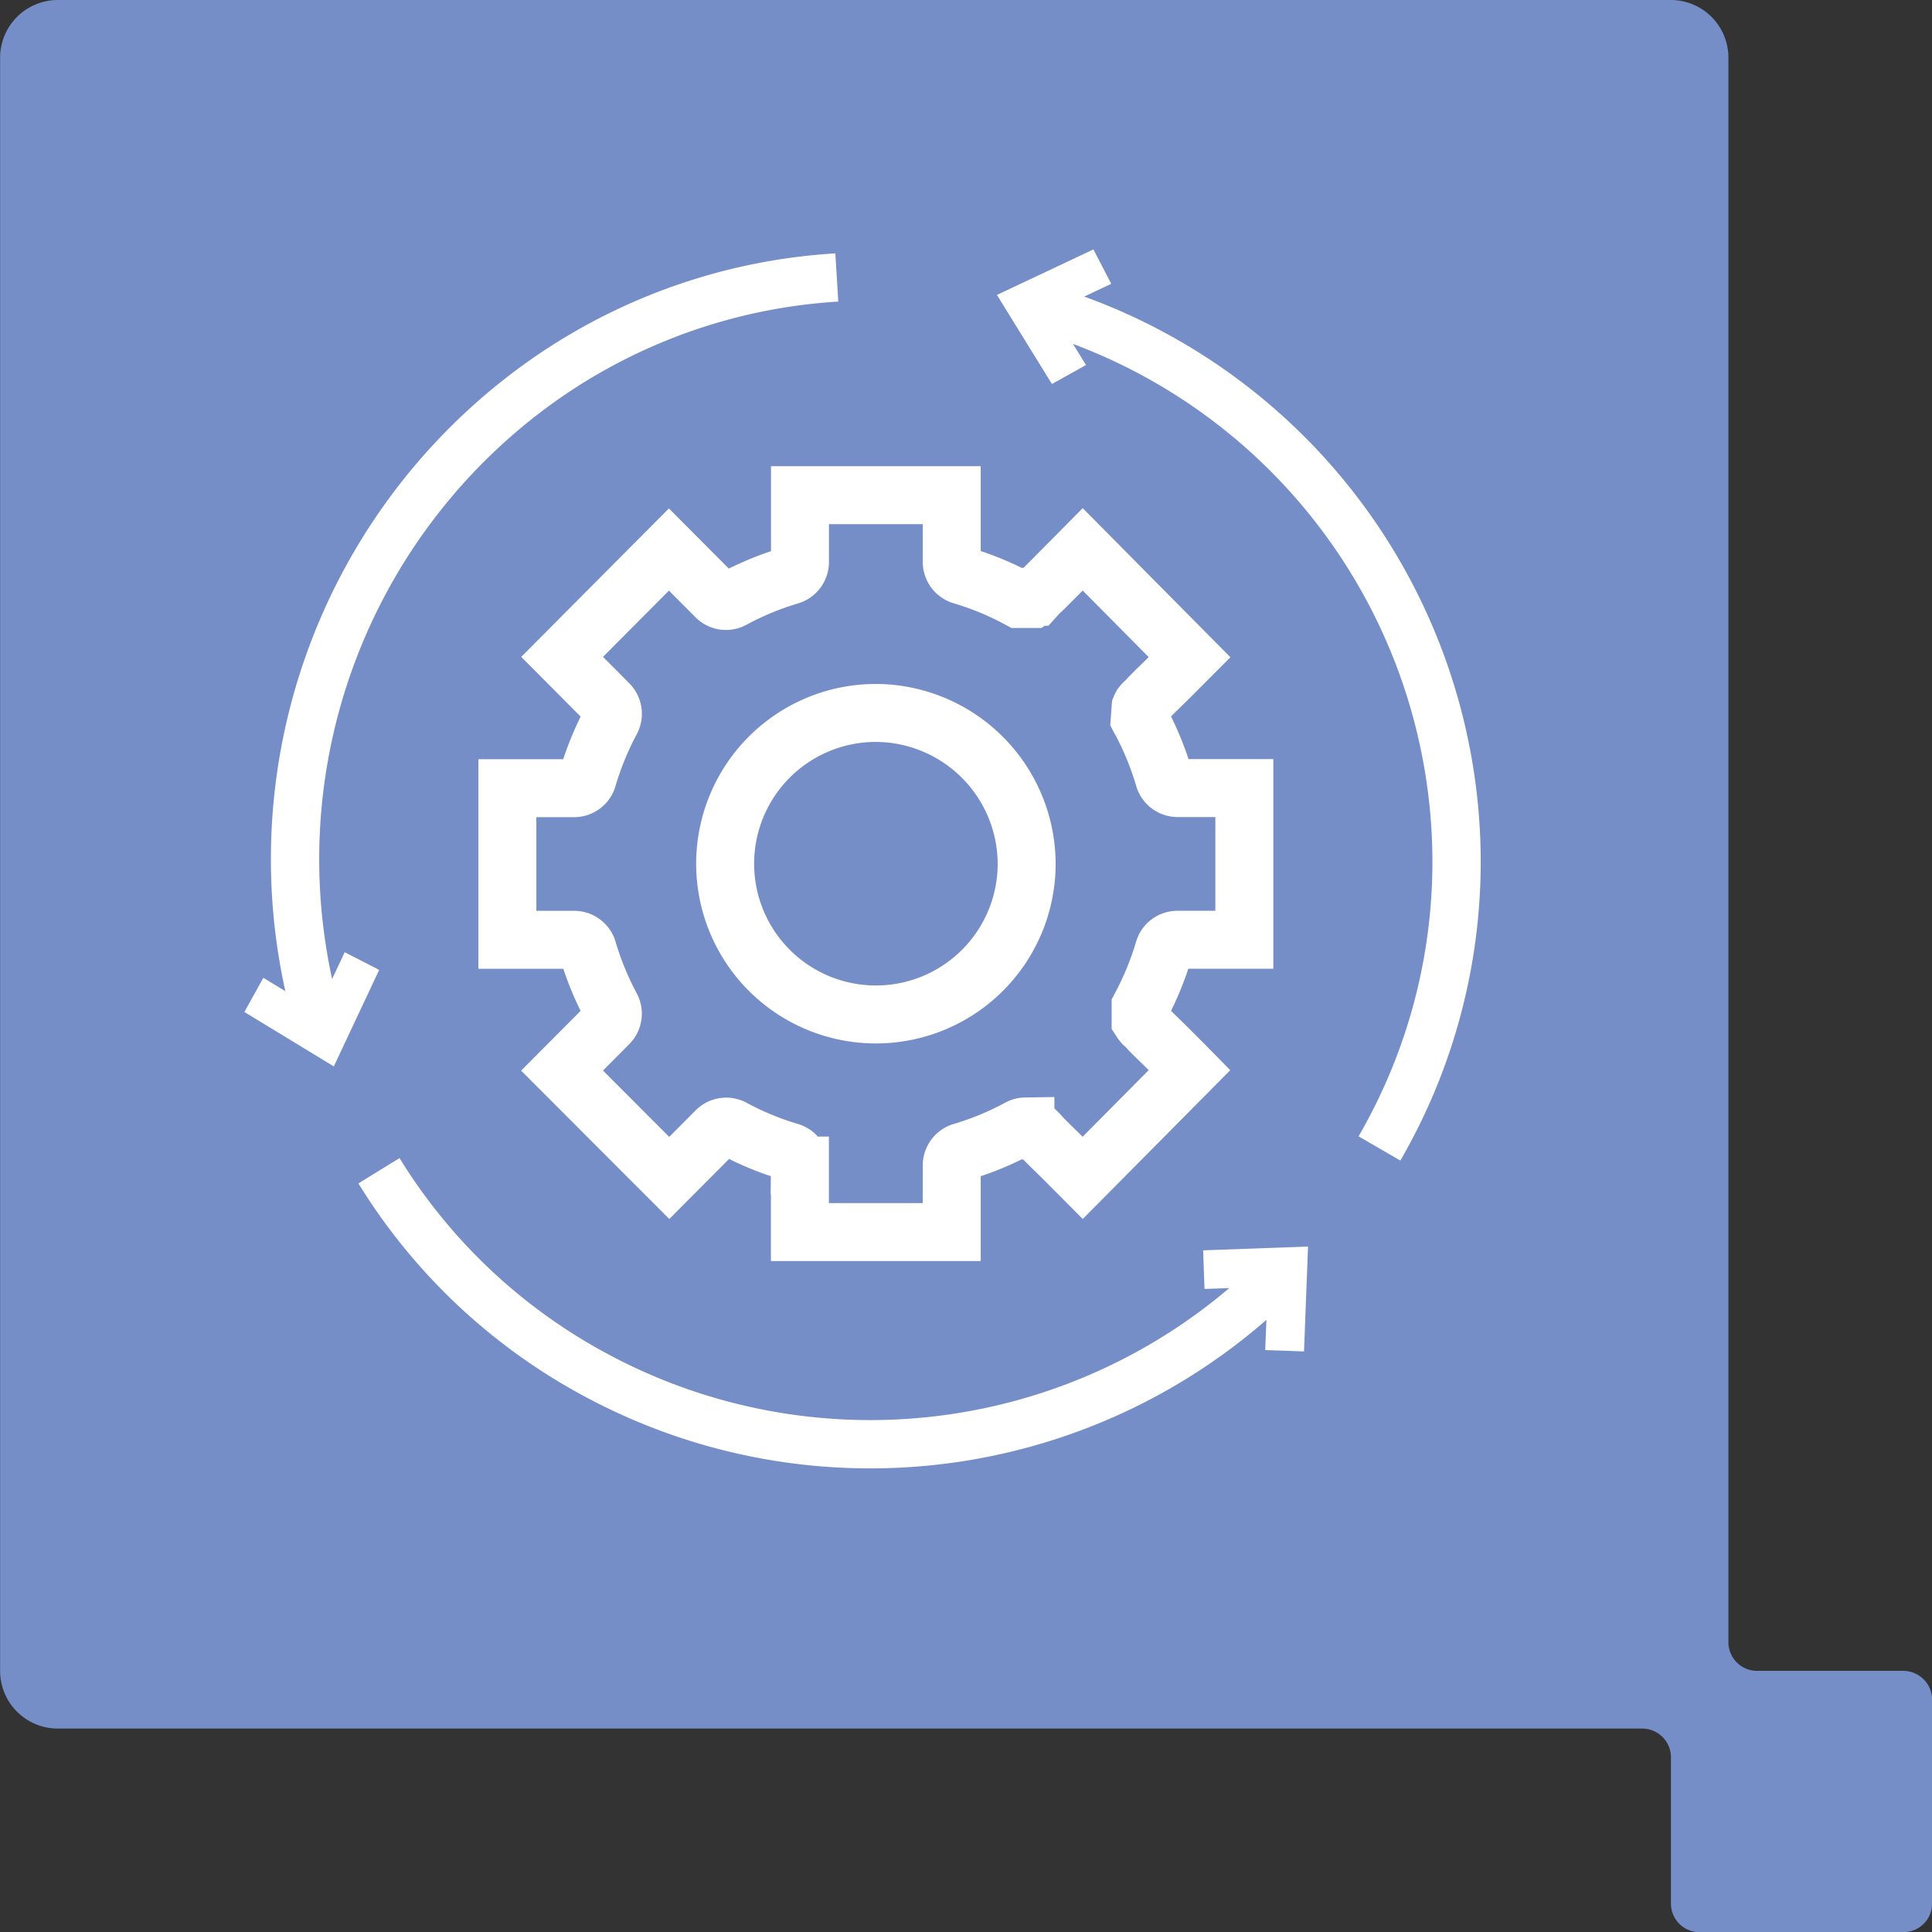
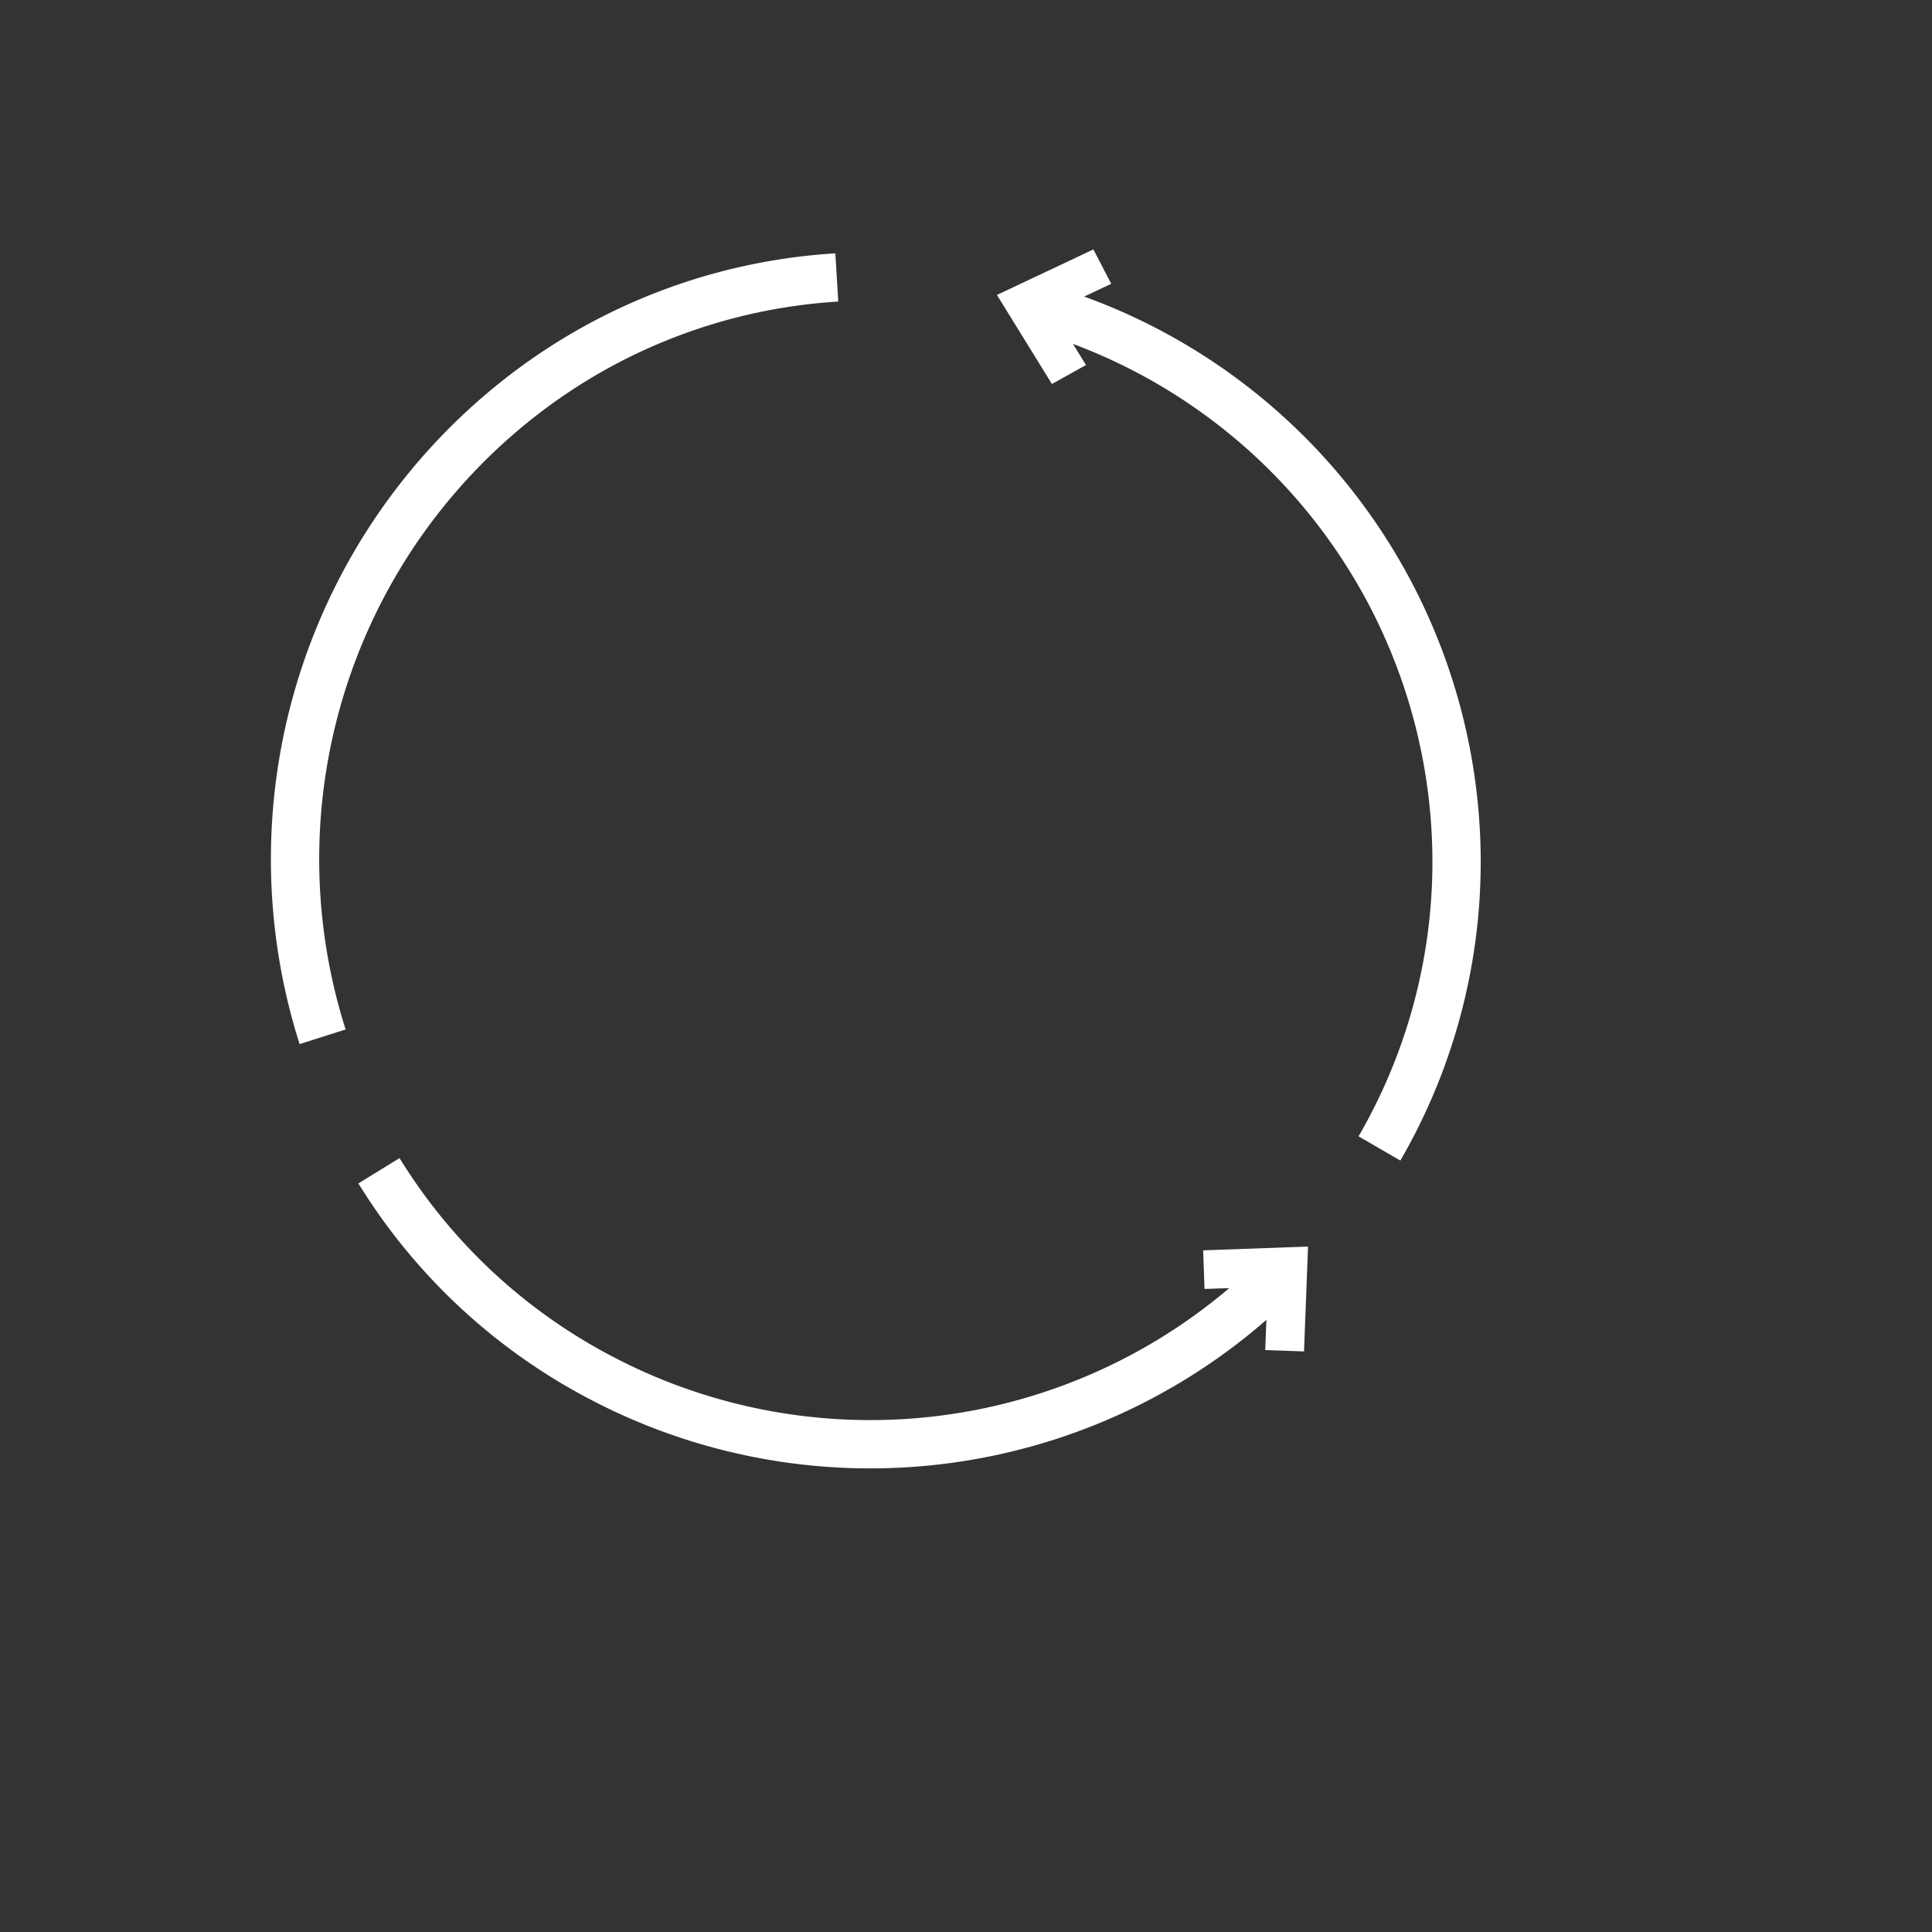
<svg xmlns="http://www.w3.org/2000/svg" id="Icon-Seamless-Integration" width="60" height="60" viewBox="0 0 60 60">
  <rect x="0" y="0" width="60" height="60" fill="#333333" stroke="none" />
  <defs>
    <clipPath id="clip-path">
      <rect id="Rectangle_698" data-name="Rectangle 698" width="41.858" height="40.858" transform="translate(264.375 1419.661)" />
    </clipPath>
  </defs>
-   <path id="Path_273" data-name="Path 273" d="M114.521,230.126h-4.535a.892.892,0,0,1-.891-.892V180.027a1.79,1.79,0,0,0-1.784-1.791h-50.1a1.794,1.794,0,0,0-1.79,1.791v50.1a1.792,1.792,0,0,0,1.79,1.791h49.2a.894.894,0,0,1,.9.9v4.533a.886.886,0,0,0,.887.89h6.324a.892.892,0,0,0,.9-.89v-6.325a.9.9,0,0,0-.9-.9" transform="translate(-55.418 -178.236)" fill="#768ec7" />
  <g id="Icon_6" transform="translate(-258.451 -1413.268)" clip-path="url('#clip-path')">
-     <path id="Path_1504" data-name="Path 1504" d="M326.087,1470H330.8v2.067a.442.442,0,0,0,.316.428,9.129,9.129,0,0,1,1.767.73h.425l.041-.028c.017-.012.023-.024.027-.026s.024-.01.027-.016a.16.16,0,0,1,.014-.014c.016-.014.03-.043.055-.068.05-.05.122-.109.205-.192.167-.167.4-.4.616-.619.29-.292.411-.413.575-.579l3.317,3.348c-.167.167-.277.281-.562.565-.221.22-.45.439-.616.607-.084.083-.143.156-.191.206-.024.024-.054.04-.068.056s-.006.019-.014.026-.006.005-.014.014a.192.192,0,0,0-.027.028.491.491,0,0,0-.027.056l-.027.371a.271.271,0,0,0,.027.042,9.431,9.431,0,0,1,.727,1.777.439.439,0,0,0,.425.317h2.069v4.711h-2.069a.439.439,0,0,0-.425.3,9.471,9.471,0,0,1-.727,1.777v.427l.027.042a.126.126,0,0,0,.027.026c.008.01.01.024.014.028l.014.014c.014.016.044.03.068.056.05.05.109.125.191.206.166.167.4.387.616.607.283.282.4.4.562.565l-3.317,3.346c-.164-.165-.286-.286-.575-.577-.221-.22-.45-.44-.616-.607-.084-.081-.143-.157-.191-.206-.024-.024-.054-.042-.068-.055s-.007-.021-.014-.026-.009.005-.014,0a.046.046,0,0,0-.014-.016l-.027-.026-.261-.083a.426.426,0,0,0-.205.056,9.274,9.274,0,0,1-1.767.73.443.443,0,0,0-.316.428v2.067h-4.715v-2.067a.443.443,0,0,0-.316-.428,9.128,9.128,0,0,1-1.767-.73.439.439,0,0,0-.521.083l-1.453,1.46-3.33-3.334,1.453-1.46a.441.441,0,0,0,.068-.524,9.484,9.484,0,0,1-.727-1.777.438.438,0,0,0-.425-.3H317V1479.1h2.069a.439.439,0,0,0,.425-.317,9.444,9.444,0,0,1,.727-1.777.445.445,0,0,0-.068-.524l-1.453-1.46,3.317-3.334,1.466,1.472a.434.434,0,0,0,.521.069,9.274,9.274,0,0,1,1.767-.73.442.442,0,0,0,.316-.428Z" transform="translate(-42.792 -41.354)" fill="none" stroke="#fff" stroke-miterlimit="8" stroke-width="1.8" fill-rule="evenodd" />
-     <path id="Path_1505" data-name="Path 1505" d="M360.682,1509a4.682,4.682,0,1,0,4.682,4.687A4.7,4.7,0,0,0,360.682,1509Z" transform="translate(-75.029 -73.591)" fill="none" stroke="#fff" stroke-miterlimit="8" stroke-width="1.8" fill-rule="evenodd" />
    <path id="Path_1506" data-name="Path 1506" d="M411,1436a17.937,17.937,0,0,1,13.178,17.255,17.751,17.751,0,0,1-2.395,8.928" transform="translate(-120.492 -13.249)" fill="none" stroke="#fff" stroke-miterlimit="8" stroke-width="1.5" fill-rule="evenodd" />
    <path id="Path_1507" data-name="Path 1507" d="M409.272,1432.121l.359-.2-1.044-1.691,1.841-.87-.185-.357L408,1430.061Z" transform="translate(-118.013 -7.463)" fill="none" stroke="#fff" stroke-miterlimit="8" stroke-width="0.8" fill-rule="evenodd" />
    <path id="Path_1508" data-name="Path 1508" d="M279.851,1454.582a18.2,18.2,0,0,1,7.209-20.632,17.691,17.691,0,0,1,8.76-2.949" transform="translate(-11.381 -9.116)" fill="none" stroke="#fff" stroke-miterlimit="8" stroke-width="1.5" fill-rule="evenodd" />
-     <path id="Path_1509" data-name="Path 1509" d="M276.121,1555.184l-.358-.184-.865,1.843-1.7-1.035-.2.361,2.068,1.259Z" transform="translate(-6.421 -111.615)" fill="none" stroke="#fff" stroke-miterlimit="8" stroke-width="0.8" fill-rule="evenodd" />
    <path id="Path_1510" data-name="Path 1510" d="M322.09,1594.1a17.968,17.968,0,0,1-21.4,3.22A17.76,17.76,0,0,1,294,1591" transform="translate(-23.78 -141.373)" fill="none" stroke="#fff" stroke-miterlimit="8" stroke-width="1.5" fill-rule="evenodd" />
    <path id="Path_1511" data-name="Path 1511" d="M444,1607.083l.014.4,1.992-.068-.077,1.994.405.014.093-2.428Z" transform="translate(-147.77 -154.599)" fill="none" stroke="#fff" stroke-miterlimit="8" stroke-width="0.8" fill-rule="evenodd" />
  </g>
</svg>